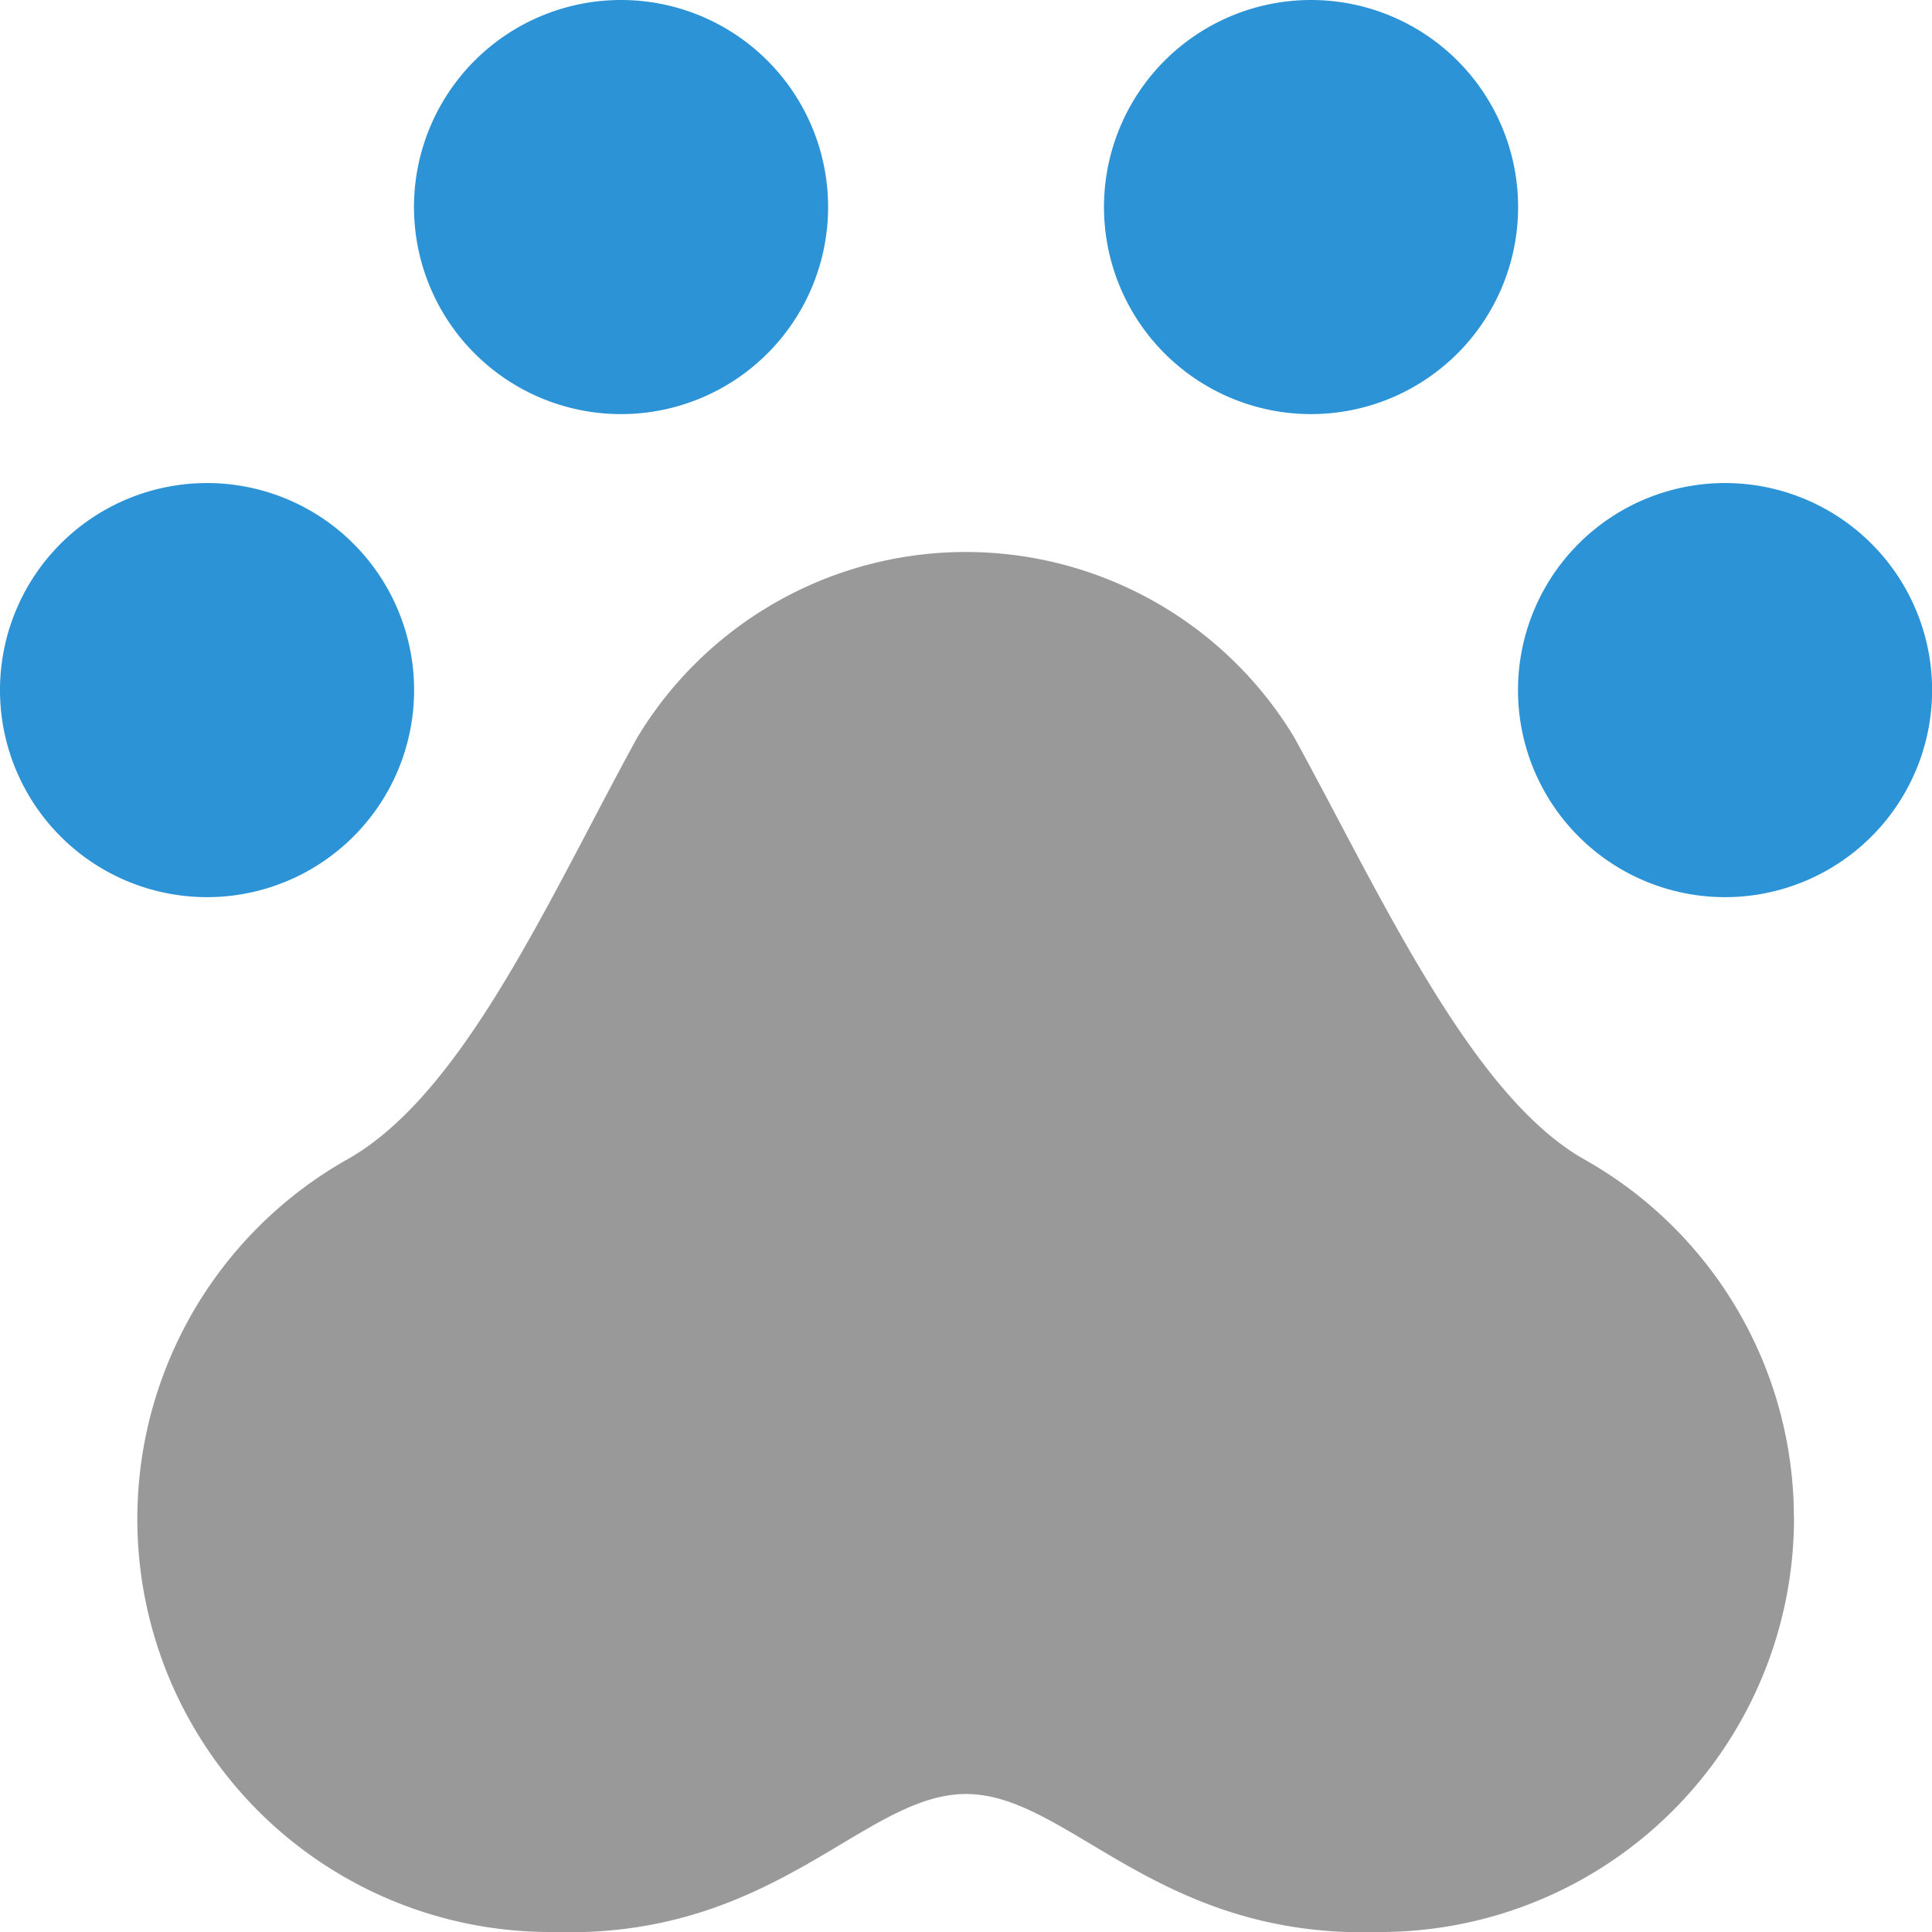
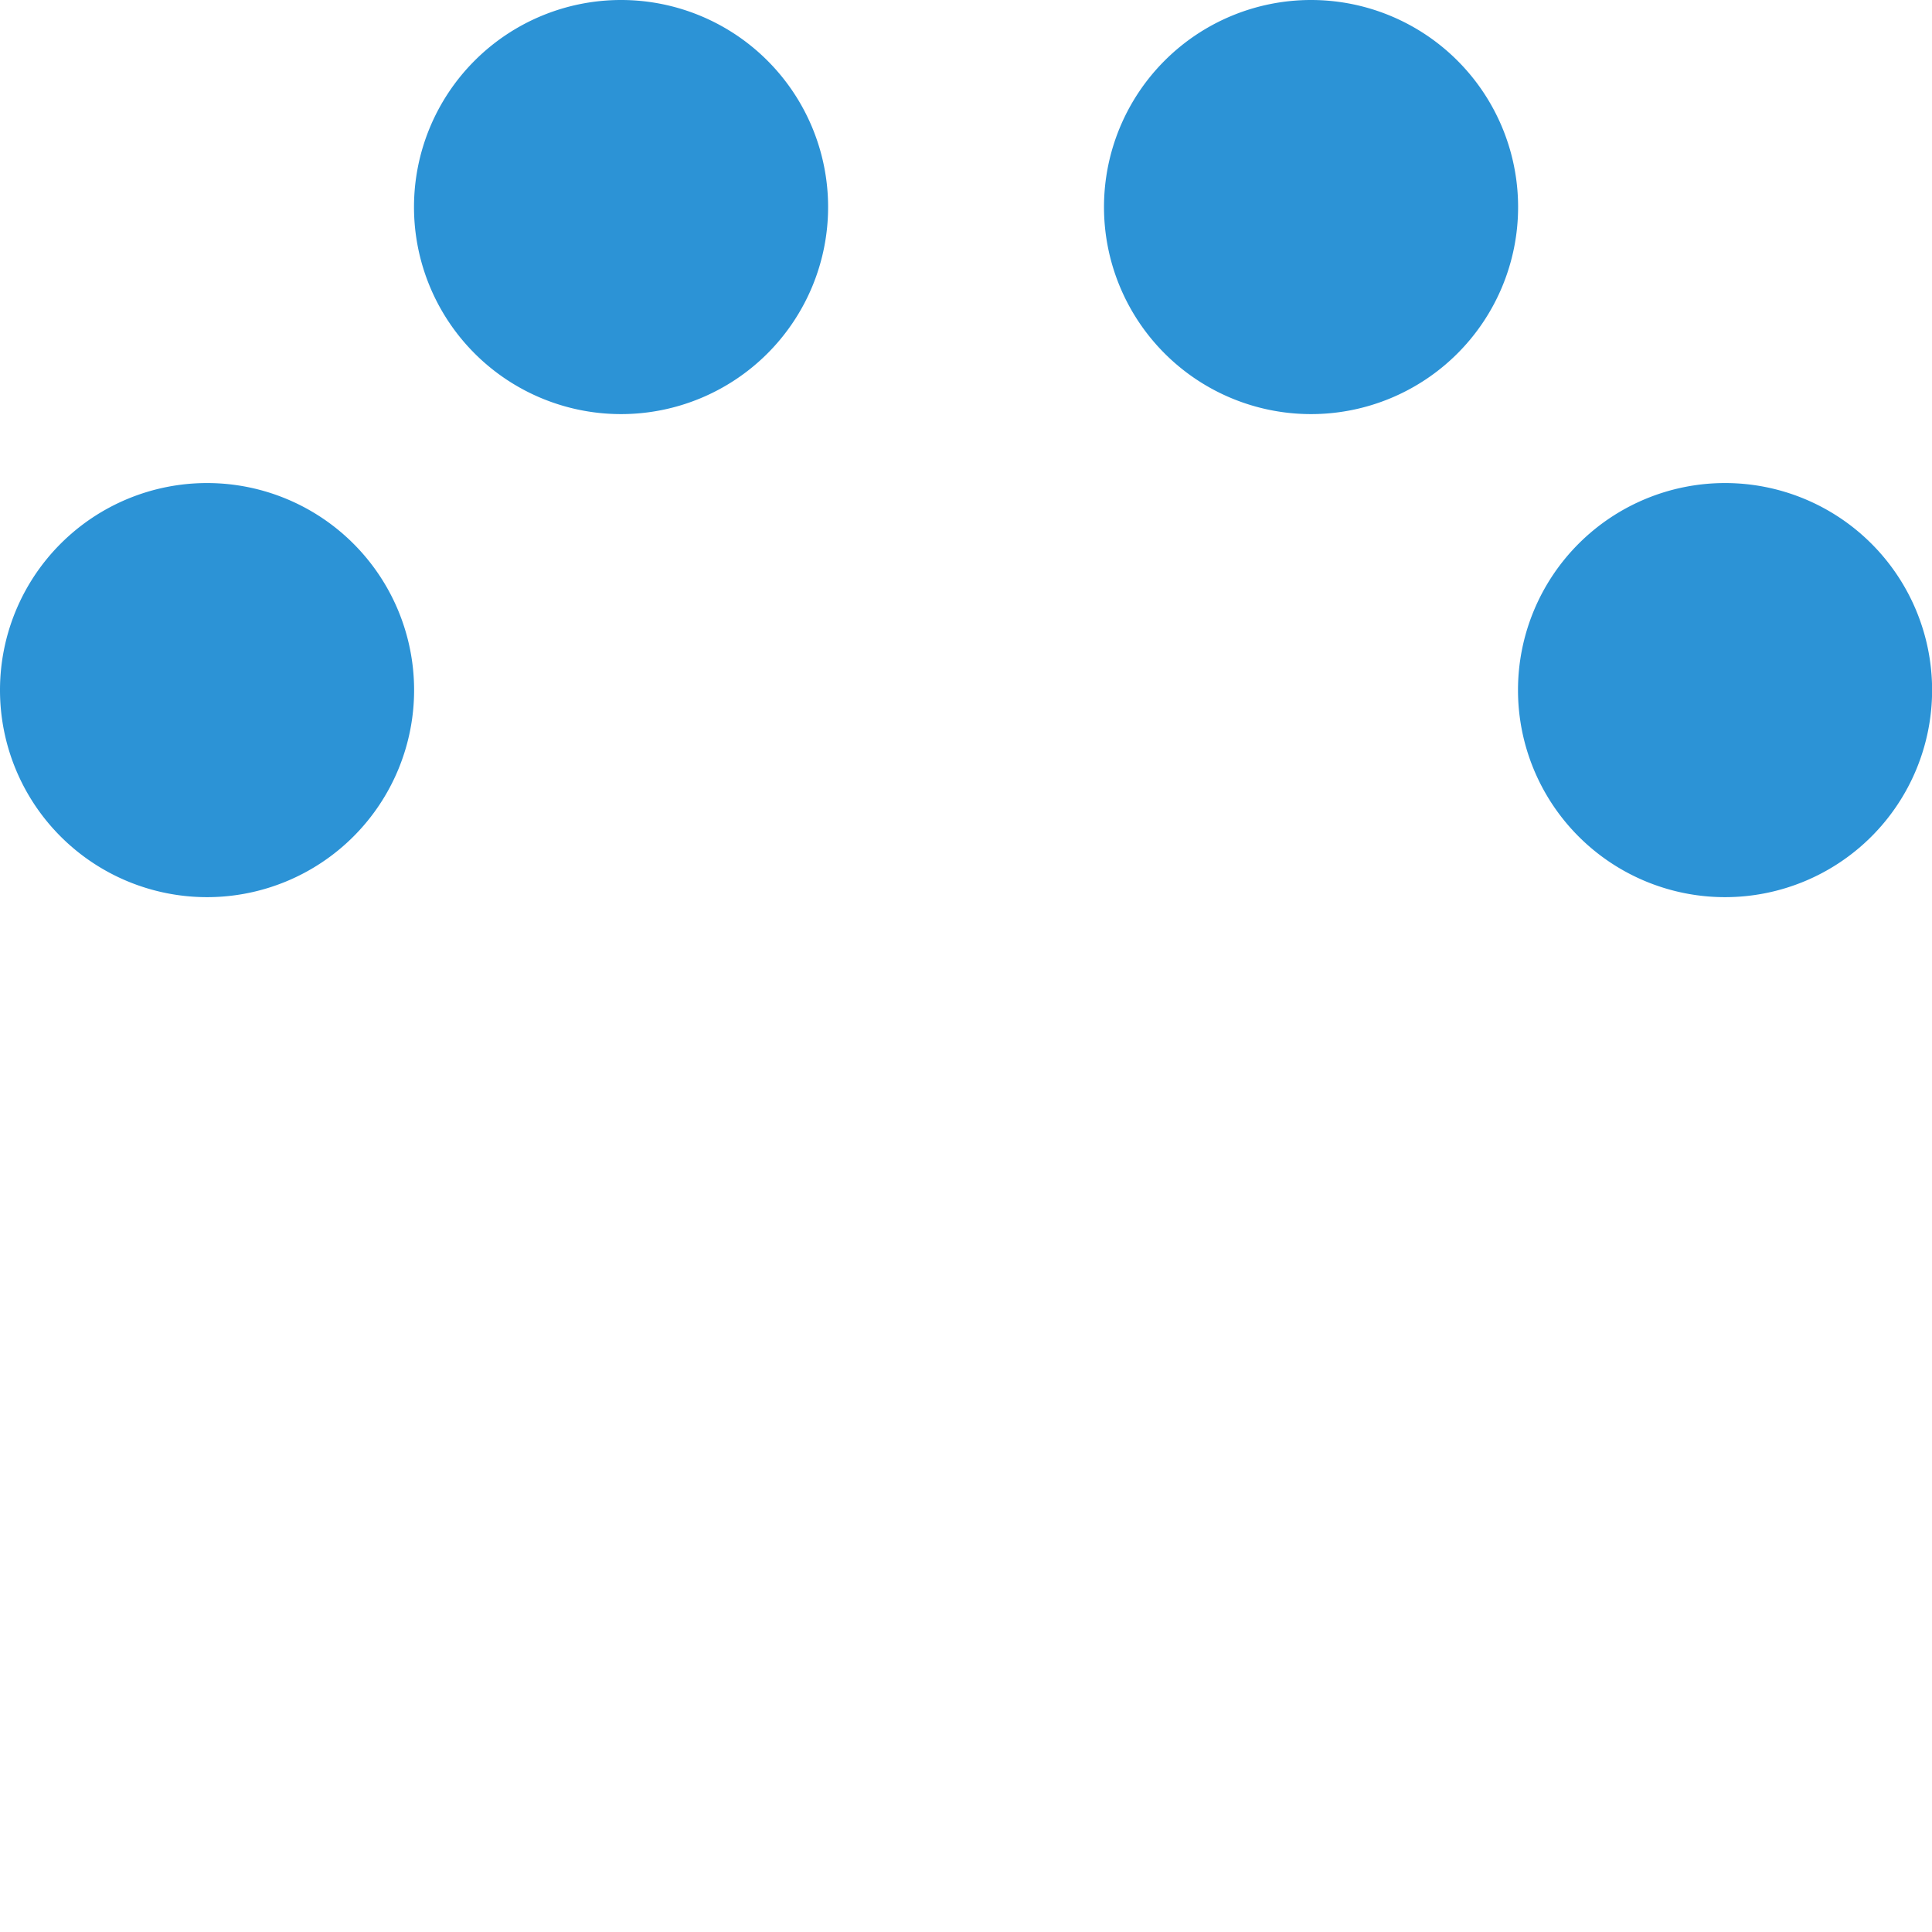
<svg xmlns="http://www.w3.org/2000/svg" width="18.914" height="18.917" viewBox="0 0 18.914 18.917">
-   <path data-name="Path 208" d="M17.563 14.861a4.053 4.053 0 0 1-4.053 4.053c-2.183.074-3.048-1.351-4.053-1.351s-1.87 1.425-4.053 1.351a4.043 4.043 0 0 1-2-7.566c1.142-.645 1.979-2.57 2.836-4.13a3.756 3.756 0 0 1 6.43 0c.844 1.538 1.726 3.5 2.836 4.13a4.024 4.024 0 0 1 2.056 3.513z" opacity=".4" />
  <path data-name="Path 209" d="M16.888 4.729a2.027 2.027 0 1 0 2.027 2.027 2.027 2.027 0 0 0-2.027-2.027zM12.835 0a2.027 2.027 0 1 0 2.027 2.027A2.027 2.027 0 0 0 12.835 0zM2.027 4.729a2.027 2.027 0 1 0 2.027 2.027 2.027 2.027 0 0 0-2.027-2.027zM6.08 0a2.027 2.027 0 1 0 2.027 2.027A2.027 2.027 0 0 0 6.08 0z" fill="#2c93d6" />
</svg>